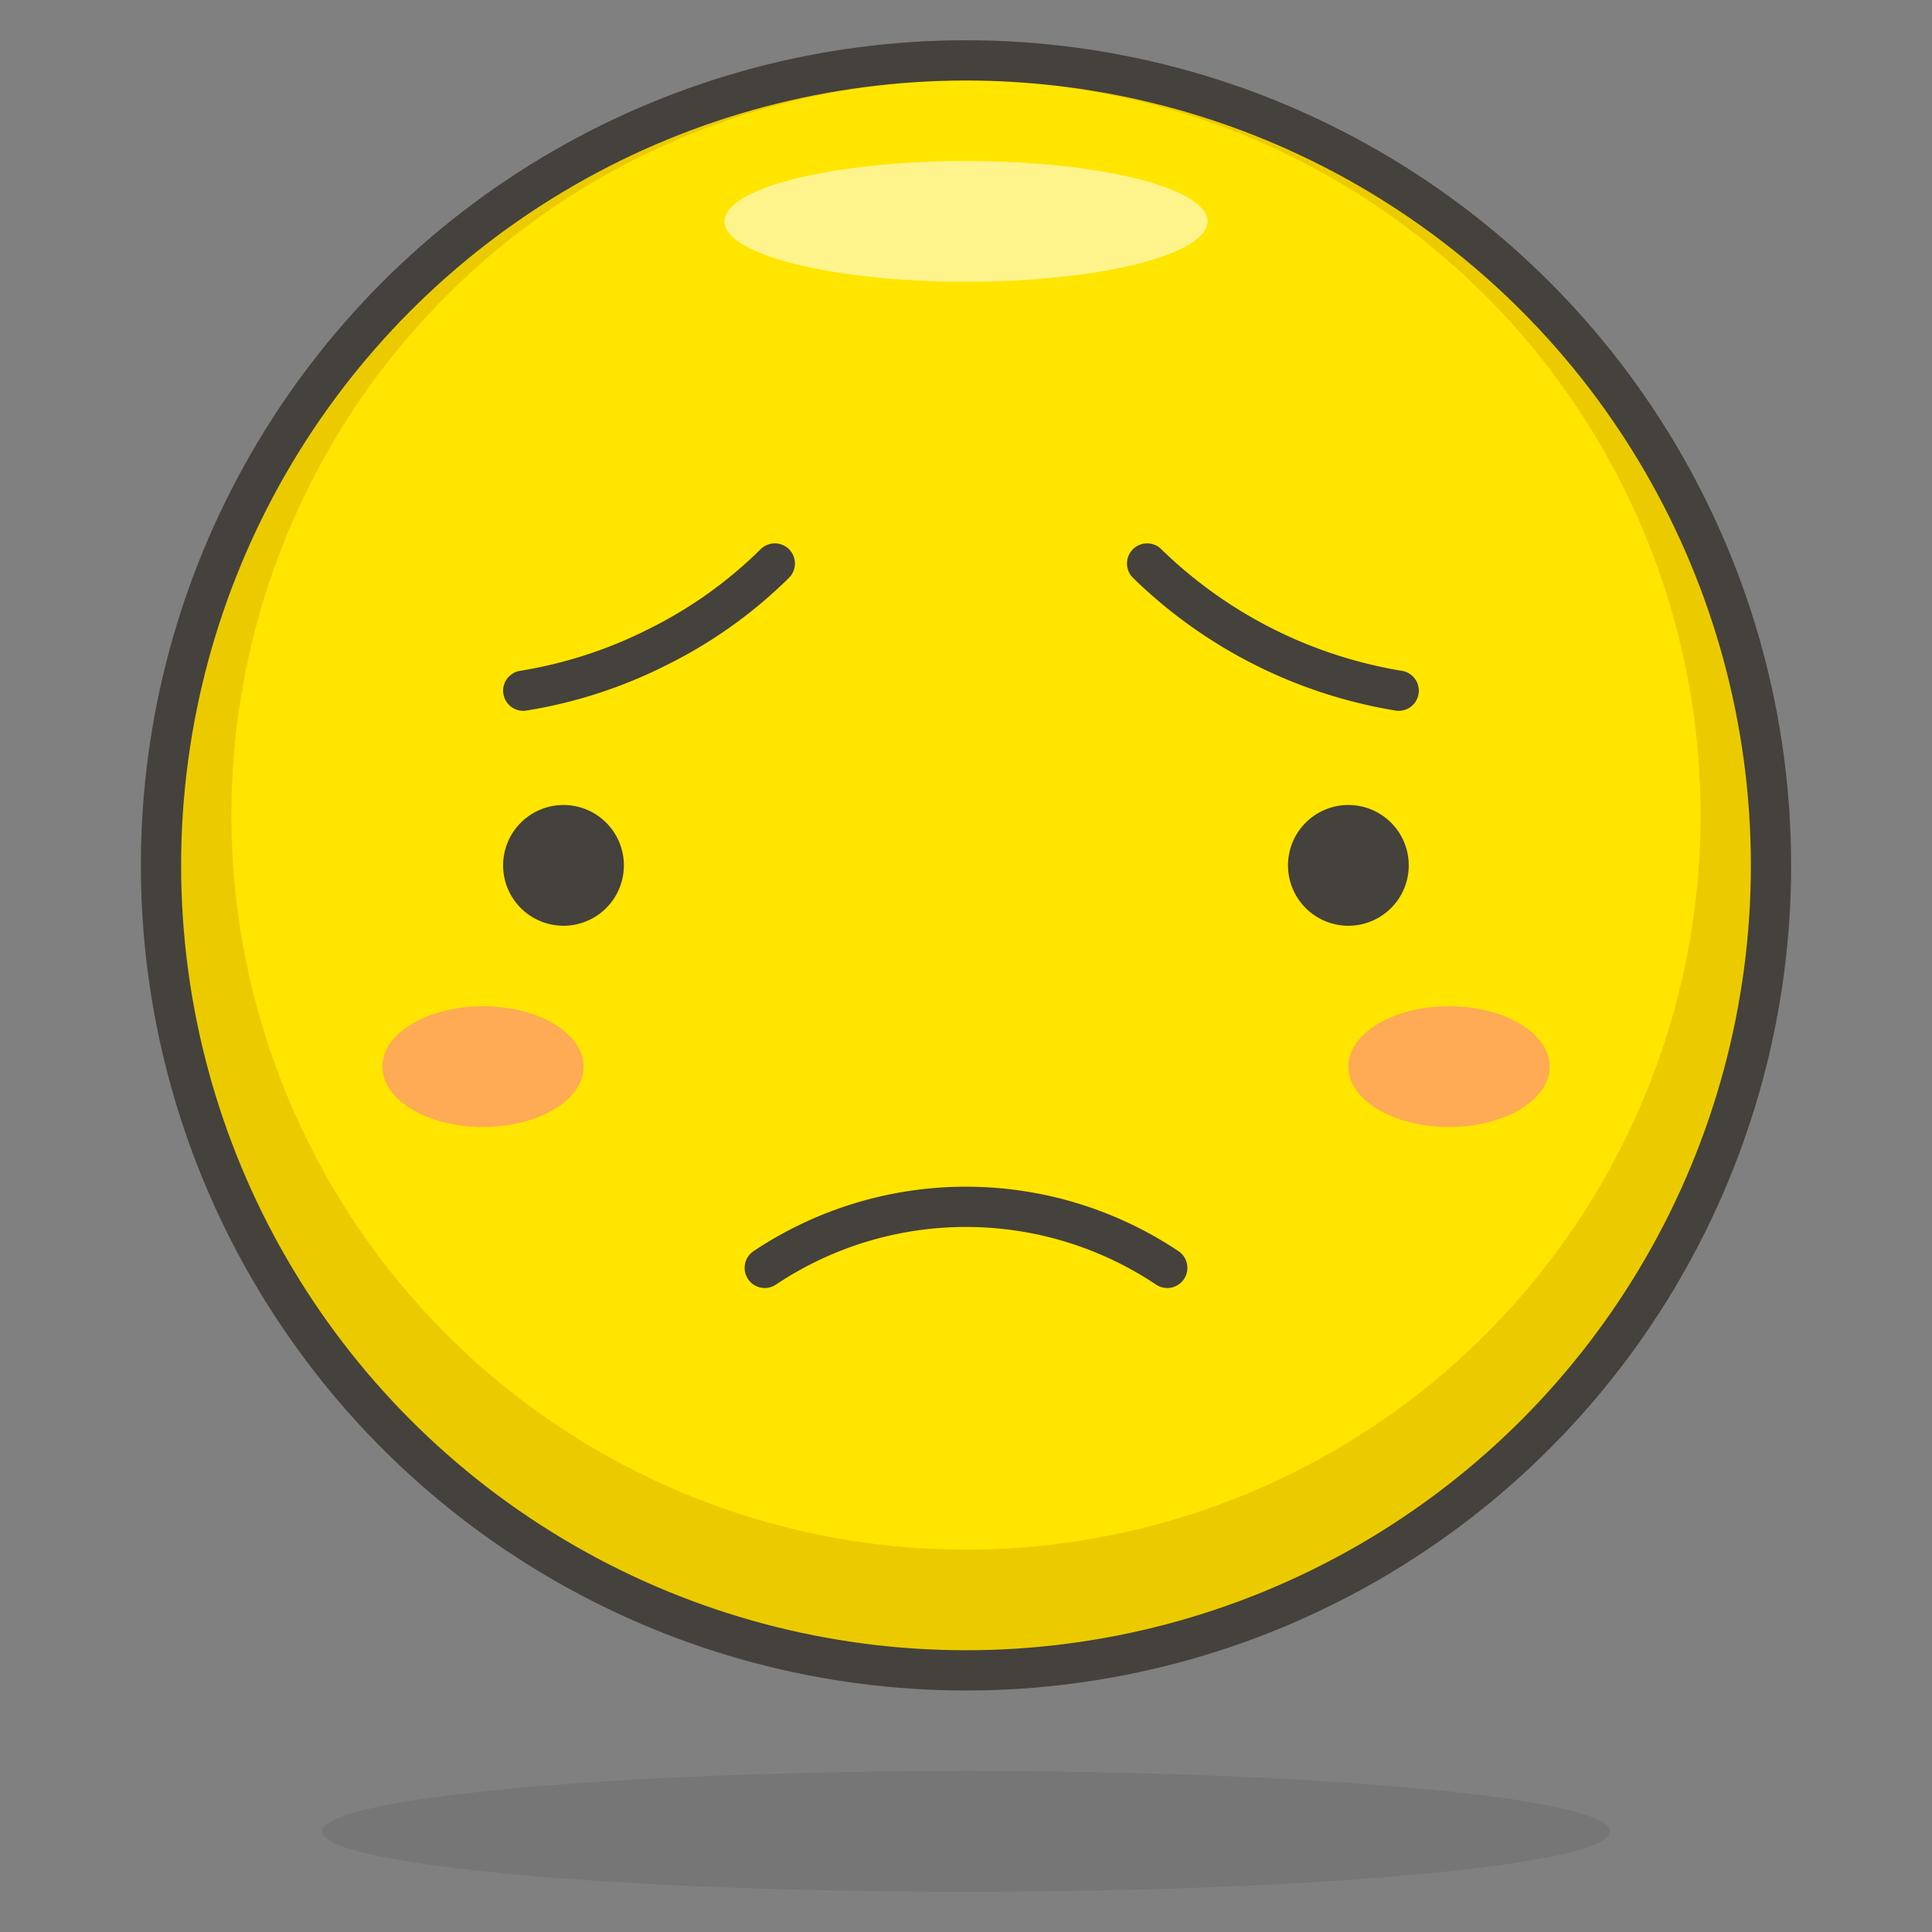
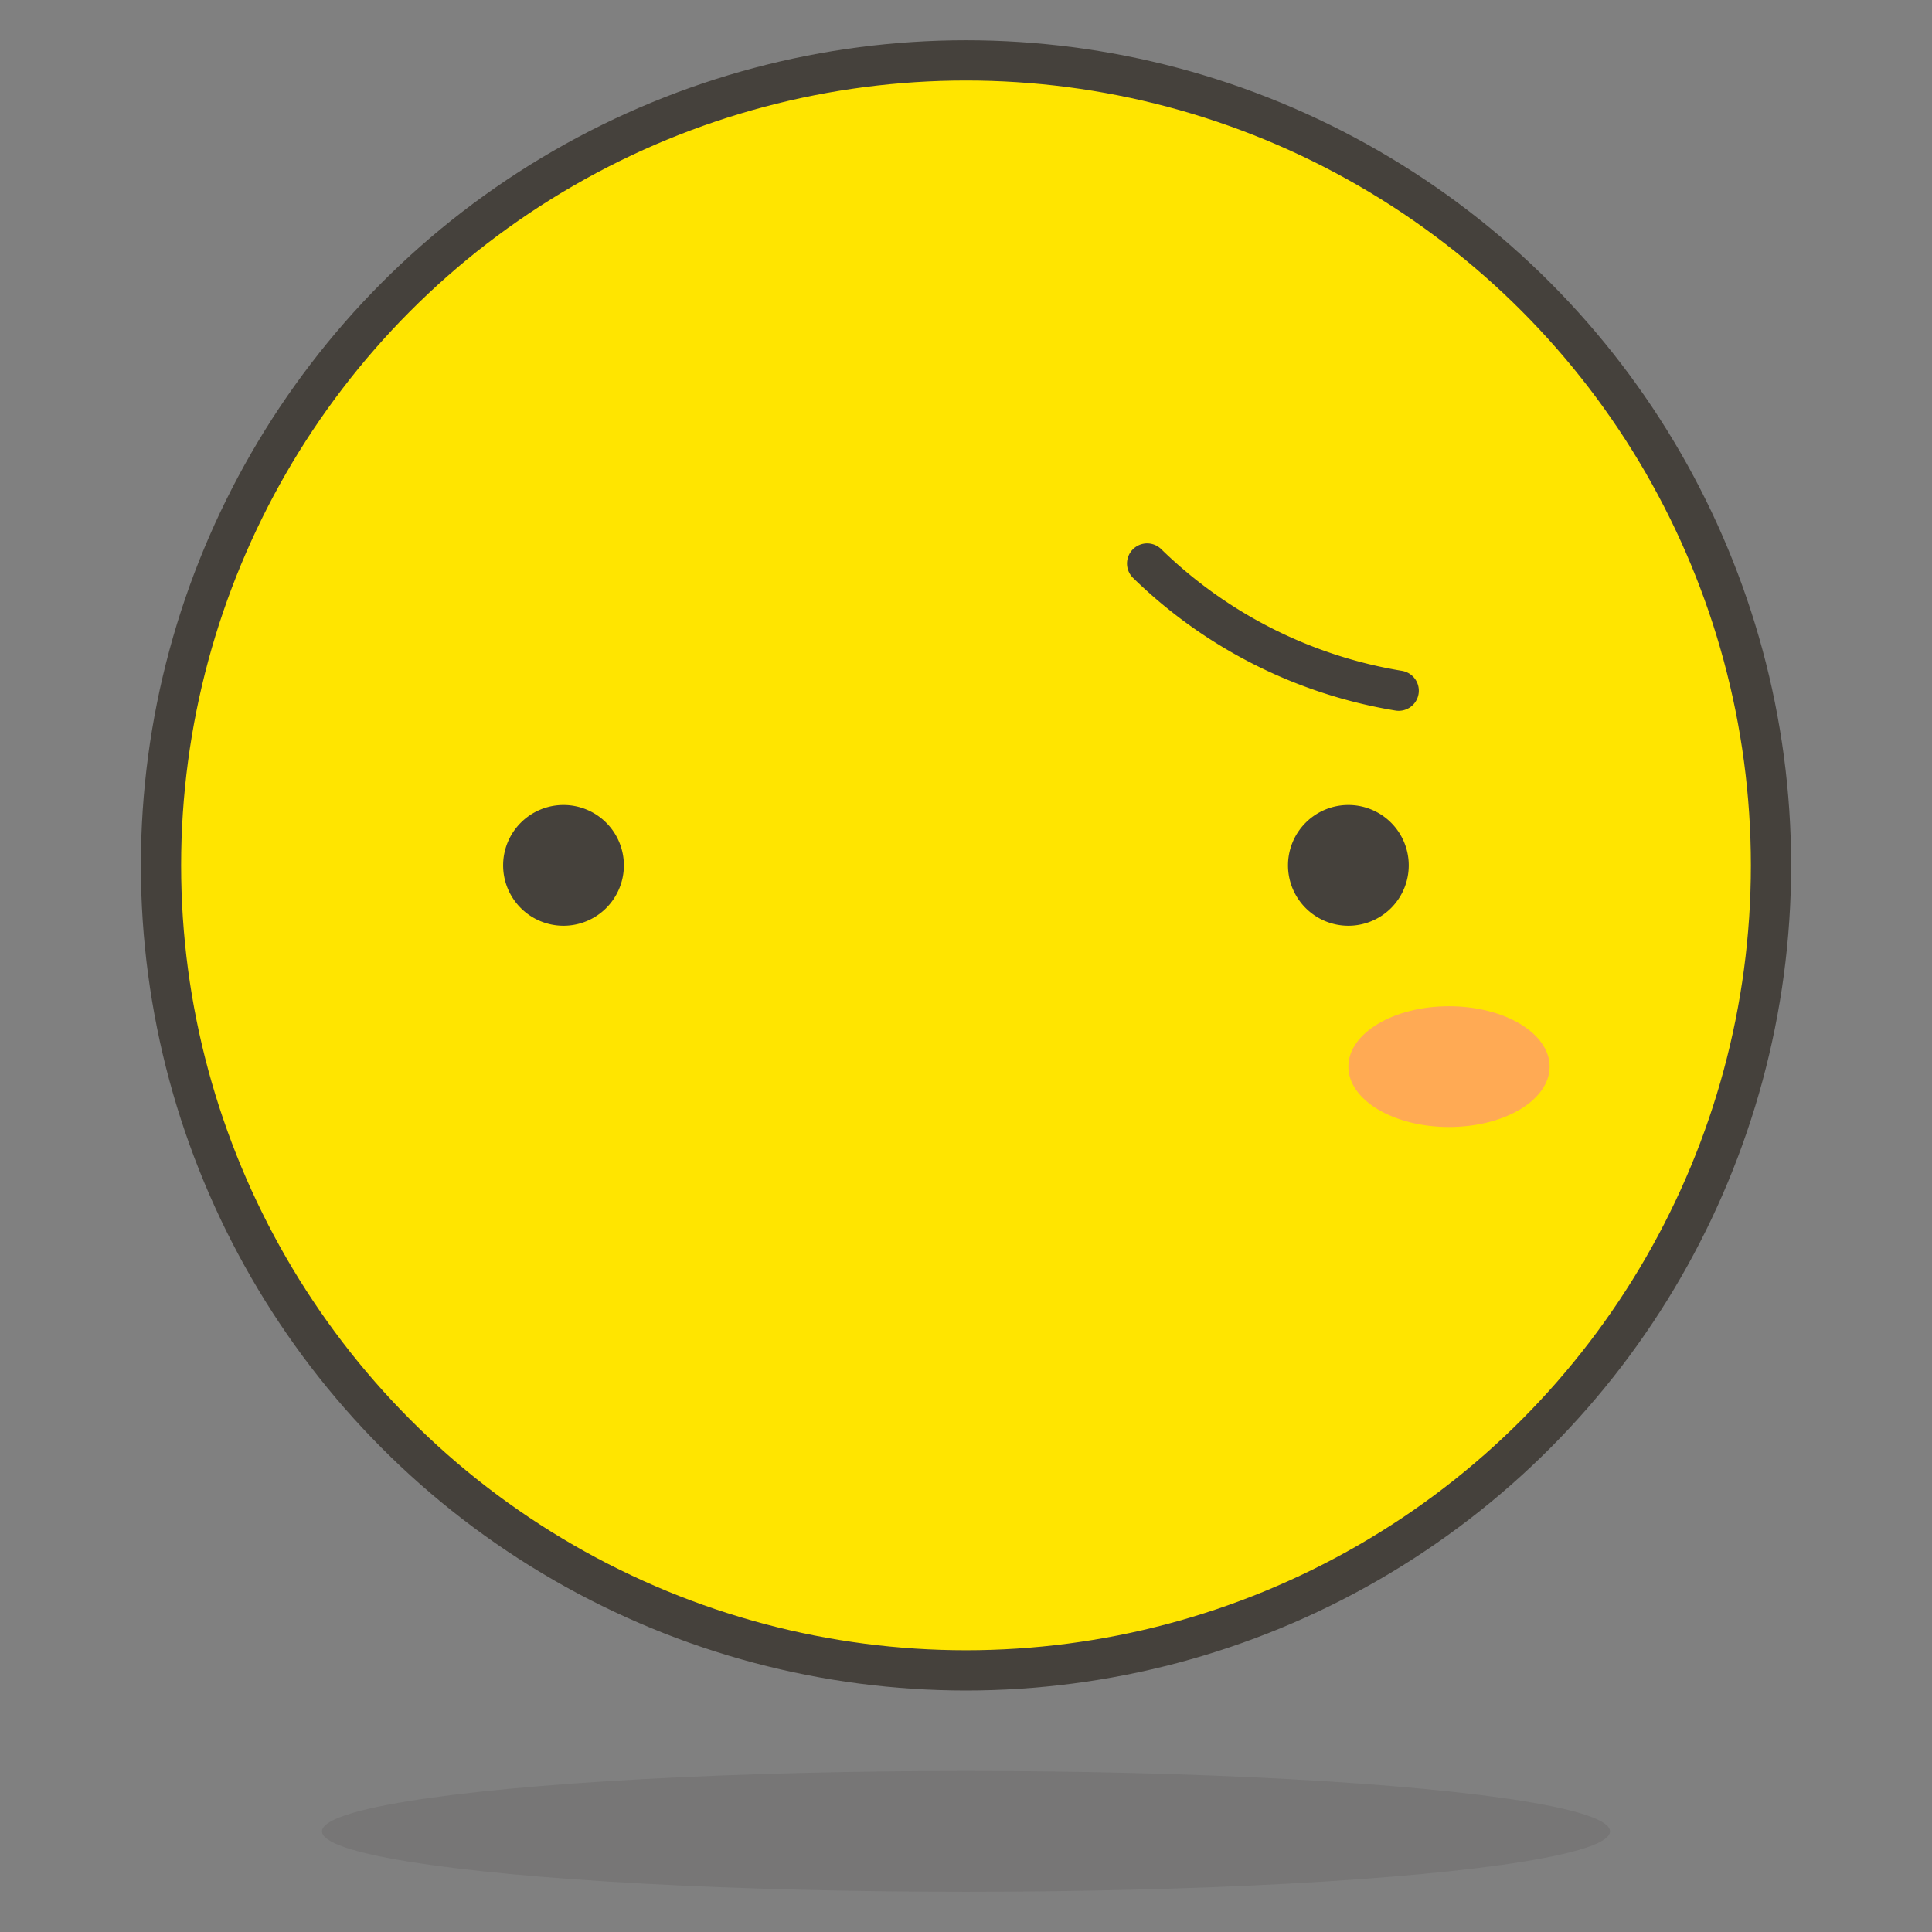
<svg xmlns="http://www.w3.org/2000/svg" id="Icons" viewBox="0 0 48 48">
  <rect x="0" y="0" width="48" height="48" fill="#808080" stroke="none" />
  <defs>
    <style>.cls-1{fill:#ffe500;}.cls-2{fill:#ebcb00;}.cls-3{fill:#fff48c;}.cls-4,.cls-5{fill:none;}.cls-4,.cls-5,.cls-7{stroke:#45413c;stroke-linecap:round;}.cls-4,.cls-7{stroke-linejoin:round;}.cls-5{stroke-miterlimit:10;}.cls-6,.cls-7{fill:#45413c;}.cls-6{opacity:0.15;}.cls-8{fill:#ffaa54;}</style>
  </defs>
  <title>54-worried-face</title>
  <g id="_Group_" data-name="&lt;Group&gt;">
    <circle id="_Ellipse_" data-name="&lt;Ellipse&gt;" class="cls-1" cx="24" cy="21.5" r="20" />
-     <path id="_Compound_Path_" data-name="&lt;Compound Path&gt;" class="cls-2" d="M24,1.5a20,20,0,1,0,20,20A20,20,0,0,0,24,1.5Zm0,37A18.25,18.25,0,1,1,42.25,20.25,18.25,18.25,0,0,1,24,38.5Z" />
-     <ellipse id="_Ellipse_2" data-name="&lt;Ellipse&gt;" class="cls-3" cx="24" cy="5.5" rx="6" ry="1.5" />
    <circle id="_Ellipse_3" data-name="&lt;Ellipse&gt;" class="cls-4" cx="24" cy="21.5" r="20" />
-     <path id="_Path_" data-name="&lt;Path&gt;" class="cls-5" d="M19,31.5a9,9,0,0,1,10,0" />
    <ellipse id="_Ellipse_4" data-name="&lt;Ellipse&gt;" class="cls-6" cx="24" cy="45.5" rx="16" ry="1.5" />
    <path id="_Path_2" data-name="&lt;Path&gt;" class="cls-7" d="M15,21.5a1,1,0,1,1-1-1A1,1,0,0,1,15,21.5Z" />
    <path id="_Path_3" data-name="&lt;Path&gt;" class="cls-7" d="M34.5,21.5a1,1,0,1,1-1-1A1,1,0,0,1,34.5,21.5Z" />
-     <path id="_Path_4" data-name="&lt;Path&gt;" class="cls-4" d="M13,17.16a11.43,11.43,0,0,0,3.37-1.1A11.18,11.18,0,0,0,19.25,14" />
    <path id="_Path_5" data-name="&lt;Path&gt;" class="cls-4" d="M34.75,17.16A11.65,11.65,0,0,1,28.5,14" />
    <path id="_Path_6" data-name="&lt;Path&gt;" class="cls-8" d="M38.5,26.5c0,.83-1.12,1.5-2.5,1.5s-2.5-.67-2.5-1.5S34.62,25,36,25,38.5,25.67,38.5,26.5Z" />
-     <path id="_Path_7" data-name="&lt;Path&gt;" class="cls-8" d="M9.5,26.5c0,.83,1.12,1.5,2.5,1.5s2.5-.67,2.5-1.5S13.38,25,12,25,9.5,25.67,9.5,26.5Z" />
  </g>
</svg>